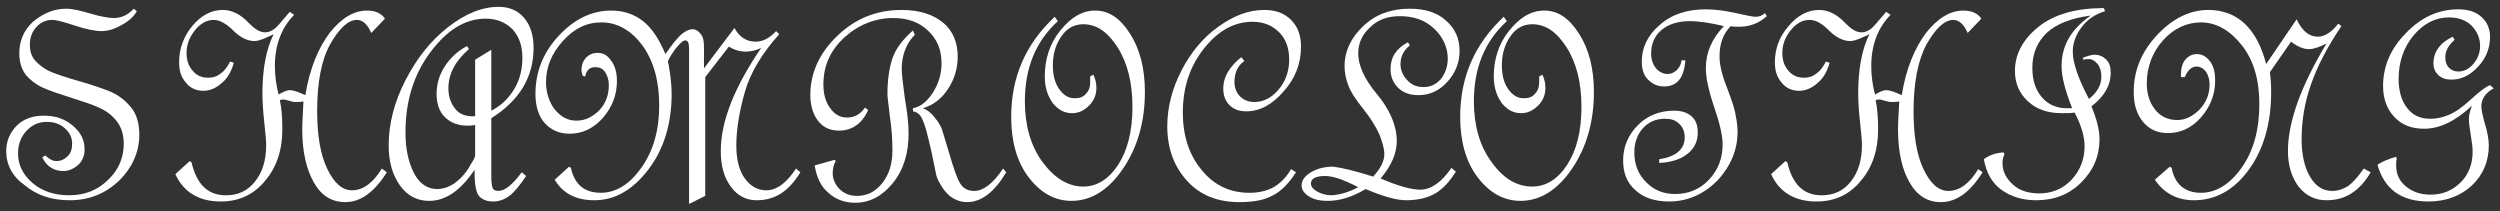
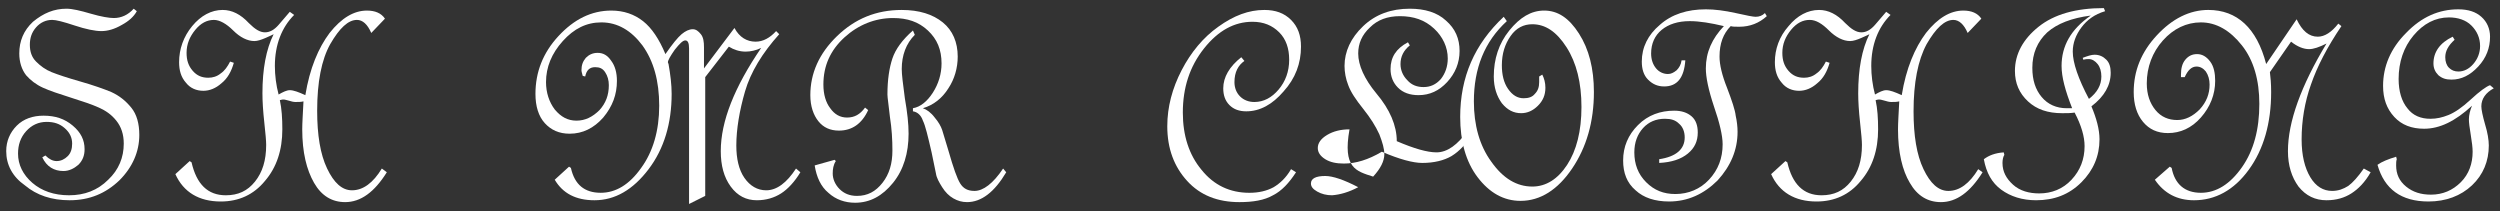
<svg xmlns="http://www.w3.org/2000/svg" version="1.1" id="レイヤー_1" x="0px" y="0px" viewBox="0 0 402 34" style="enable-background:new 0 0 402 34;" xml:space="preserve">
  <rect x="0" y="0" width="402" height="34" fill="#333333" stroke="none" />
  <style type="text/css">
	.st0{fill:#FFFFFF;}
</style>
  <g>
    <g>
      <g>
        <path class="st0" d="M22,1.8c-0.5,0.9-1.3,1.6-2.4,2.2C18.4,4.7,17.3,5,16.3,5c-1,0-2.5-0.3-4.3-0.9c-1.8-0.6-3-0.9-3.6-0.9     c-1,0-1.9,0.4-2.6,1.2S4.8,6.1,4.8,7.2c0,1.1,0.3,2,1,2.7c0.7,0.7,1.5,1.3,2.5,1.7c1,0.4,2.5,0.9,4.6,1.5c2.1,0.6,3.8,1.2,5,1.7     c1.3,0.6,2.3,1.4,3.2,2.5c0.9,1.1,1.3,2.6,1.3,4.4c0,2.7-1.1,5.2-3.2,7.3c-2.2,2.1-4.8,3.2-8,3.2c-2.9,0-5.3-0.8-7.2-2.4     C2,28.4,1,26.5,1,24.3c0-1.6,0.6-3,1.7-4.1c1.1-1.1,2.6-1.6,4.3-1.6c1.9,0,3.4,0.5,4.7,1.6c1.3,1.1,1.9,2.3,1.9,3.8     c0,1-0.3,1.8-1,2.5c-0.7,0.6-1.5,1-2.4,1c-1.5,0-2.7-0.7-3.4-2.2l0.5-0.3c0.6,0.6,1.2,0.9,1.8,0.9c0.7,0,1.3-0.3,1.8-0.8     c0.5-0.5,0.7-1.2,0.7-2c0-1-0.4-1.8-1.2-2.5c-0.8-0.7-1.7-1-2.9-1c-1.3,0-2.4,0.5-3.3,1.5c-0.9,1-1.3,2.2-1.3,3.6     c0,1.8,0.8,3.4,2.3,4.7c1.5,1.3,3.5,2,5.9,2c2.5,0,4.6-0.8,6.3-2.5c1.7-1.6,2.5-3.6,2.5-5.8c0-1.5-0.4-2.7-1.2-3.7     s-1.7-1.6-2.8-2.1c-1.1-0.5-2.6-1-4.5-1.6c-1.9-0.6-3.4-1.1-4.5-1.6c-1.1-0.5-2-1.2-2.7-2c-0.7-0.9-1.1-2.1-1.1-3.5     c0-2,0.7-3.7,2.2-5.1C7,2.1,8.7,1.4,10.7,1.4c0.9,0,2.2,0.3,3.9,0.8c1.7,0.5,3,0.7,3.7,0.7c1.2,0,2.3-0.5,3.2-1.5L22,1.8z" />
        <path class="st0" d="M62.2,27.7c-2,3.2-4.2,4.8-6.7,4.8c-2.1,0-3.8-1-5-3.1s-1.9-4.9-1.9-8.6c0-1,0.1-2.5,0.2-4.5     c-0.4,0.1-0.8,0.1-1.3,0.1c-0.3,0-0.7-0.1-1-0.2c-0.4-0.1-0.7-0.2-0.9-0.2c-0.1,0-0.3,0-0.6,0.1c0.3,1.4,0.4,2.9,0.4,4.7     c0,3.3-0.9,6.1-2.8,8.3c-1.8,2.2-4.2,3.3-7.1,3.3c-3.5,0-6-1.5-7.3-4.4l2.3-2.1l0.3,0.2c0.8,3.5,2.6,5.3,5.5,5.3     c2,0,3.5-0.7,4.7-2.2c1.2-1.5,1.8-3.4,1.8-5.9c0-0.6-0.1-1.8-0.3-3.6c-0.2-1.8-0.3-3.4-0.3-4.7c0-3.9,0.6-7.1,1.8-9.5     c-0.2,0.1-0.6,0.3-1.3,0.6c-0.7,0.3-1.3,0.5-1.8,0.5c-1.1,0-2.3-0.6-3.4-1.7c-1.1-1.1-2.2-1.7-3.1-1.7c-1.1,0-2.1,0.5-3,1.6     C30.5,5.9,30,7.1,30,8.5c0,1.2,0.3,2.1,1,2.9c0.7,0.8,1.5,1.1,2.5,1.1c0.7,0,1.4-0.2,2-0.7c0.6-0.4,1.1-1.1,1.5-1.9l0.6,0.2     c-0.4,1.4-1,2.5-2,3.3c-0.9,0.8-1.9,1.2-2.9,1.2c-1.1,0-2.1-0.4-2.8-1.3c-0.8-0.9-1.1-2-1.1-3.3c0-2.1,0.7-4.1,2.1-5.8     c1.4-1.7,3.1-2.6,4.9-2.6c1.5,0,2.9,0.7,4.2,2.1c1,1,1.8,1.5,2.6,1.5c0.8,0,1.5-0.4,2.2-1.2l1.8-2.1l0.7,0.5     c-2,2-3.1,4.8-3.1,8.2c0,1.5,0.2,3.1,0.6,4.6c0.7-0.4,1.3-0.7,1.8-0.7c0.6,0,1.4,0.3,2.5,0.8c0.7-4.3,2.1-7.6,3.9-10     c1.9-2.4,3.9-3.6,6-3.6c1.3,0,2.3,0.4,2.9,1.3l-2.2,2.3c-0.6-1.4-1.4-2.1-2.3-2.1c-1.4,0-2.8,1.3-4.3,3.9     C51.7,9.6,51,13.2,51,17.8c0,3.9,0.5,7,1.6,9.3c1.1,2.3,2.4,3.5,4,3.5c1.8,0,3.4-1.2,4.8-3.5L62.2,27.7z" />
-         <path class="st0" d="M76.3,27.3c-2.2,3.3-4.6,5-7.3,5c-1.9,0-3.5-0.8-4.7-2.5c-1.2-1.7-1.8-3.8-1.8-6.4c0-3.5,0.9-7,2.7-10.5     c1.8-3.5,4-6.3,6.8-8.5c2.8-2.2,5.5-3.3,8.2-3.3c1.7,0,3.1,0.6,4.1,1.8s1.5,2.8,1.5,4.8c0,4.7-2.3,8.5-6.8,11.3v9.4     c0,0.9,0.1,1.5,0.2,1.8c0.1,0.3,0.4,0.5,0.9,0.5c1.1,0,2.3-1,3.8-3l0.7,0.6c-1,1.5-1.9,2.6-2.7,3.2c-0.8,0.6-1.7,0.9-2.6,0.9     c-1,0-1.7-0.3-2.2-0.8C76.5,31,76.3,29.5,76.3,27.3z M79,17.8c1.6-0.8,2.8-2,3.7-3.5c0.9-1.5,1.3-3.2,1.3-5     c0-1.9-0.5-3.4-1.6-4.6c-1.1-1.1-2.5-1.7-4.3-1.7c-3.3,0-6.2,1.8-8.9,5.4c-2.7,3.6-4,7.9-4,12.9c0,2.7,0.5,4.9,1.4,6.6     c0.9,1.7,2.2,2.5,3.7,2.5c0.5,0,0.9-0.1,1.3-0.2c0.4-0.1,0.9-0.4,1.3-0.6c0.4-0.3,0.8-0.6,1.3-1.1c0.4-0.4,0.9-1,1.4-1.9     c0.5-0.8,0.8-1.3,0.8-1.6v-4.9c-0.5,0.1-0.9,0.1-1.3,0.1c-1.5,0-2.7-0.5-3.6-1.4c-0.9-0.9-1.3-2.2-1.3-3.7c0-1.5,0.4-3,1.3-4.4     s2.1-2.5,3.6-3.3l0.3,0.5c-2.2,1.9-3.3,4-3.3,6.3c0,1.4,0.4,2.4,1.1,3.3s1.7,1.2,2.9,1.2h0.3V9.6L79,8V17.8z" />
        <path class="st0" d="M128.7,27.7c-0.9,1.5-2,2.7-3.1,3.4c-1.1,0.7-2.4,1.1-3.9,1.1c-1.7,0-3.1-0.7-4.2-2.2s-1.6-3.4-1.6-5.7     c0-4.8,2.2-10.3,6.5-16.6c-0.8,0.4-1.7,0.6-2.5,0.6c-1,0-1.9-0.3-2.7-0.8l-3.8,4.9v19.1l-2.6,1.3v-25c0-0.9-0.2-1.3-0.6-1.3     c-0.4,0-0.9,0.5-1.7,1.5c-0.7,1-1.1,1.7-1.1,2c0,0,0,0.1,0.1,0.3c0.3,1.7,0.5,3.3,0.5,4.8c0,4.7-1.2,8.8-3.7,12.1     c-2.5,3.3-5.4,5-8.7,5c-3,0-5.1-1.1-6.4-3.3l2.3-2.1l0.3,0.2c0.6,2.7,2.2,4,4.8,4c2.4,0,4.6-1.3,6.5-4c1.9-2.6,2.9-6,2.9-10     c0-4-0.9-7.2-2.7-9.7c-1.8-2.4-4-3.7-6.6-3.7c-2.4,0-4.4,1-6.2,3c-1.8,2-2.7,4.2-2.7,6.6c0,1.7,0.5,3.2,1.4,4.4     c1,1.2,2.1,1.8,3.5,1.8c1.4,0,2.6-0.6,3.7-1.7c1-1.1,1.5-2.4,1.5-4c0-0.8-0.2-1.5-0.6-2.1c-0.4-0.6-0.9-0.8-1.6-0.8     c-0.9,0-1.4,0.5-1.6,1.5l-0.4-0.1c-0.1-0.4-0.2-0.7-0.2-0.9c0-0.8,0.2-1.4,0.7-2c0.5-0.5,1.1-0.8,1.9-0.8c0.9,0,1.6,0.4,2.2,1.3     c0.6,0.8,0.9,1.9,0.9,3.2c0,2.2-0.7,4.1-2.2,5.9c-1.5,1.7-3.3,2.6-5.4,2.6c-1.7,0-3-0.6-4-1.7c-1-1.1-1.5-2.7-1.5-4.7     c0-3.5,1.2-6.6,3.7-9.3c2.5-2.7,5.3-4.1,8.5-4.1c2,0,3.7,0.6,5.1,1.7c1.4,1.1,2.6,2.9,3.6,5.3c1.1-1.6,2-2.7,2.6-3.2     c0.6-0.5,1.2-0.8,1.8-0.8c0.5,0,0.9,0.3,1.3,0.8c0.4,0.5,0.5,1.2,0.5,2.1V11l4.9-6.5c0.8,1.5,2,2.2,3.4,2.2     c1.2,0,2.3-0.6,3.3-1.7l0.5,0.5c-2.7,3-4.6,6.1-5.5,9.2c-0.9,3.1-1.4,6.1-1.4,8.7c0,2.1,0.4,3.9,1.3,5.2c0.9,1.3,2.1,2,3.5,2     c1.7,0,3.3-1.2,4.8-3.5L128.7,27.7z" />
        <path class="st0" d="M161.8,27.7c-1.9,3.2-4,4.8-6.3,4.8c-0.8,0-1.5-0.2-2.2-0.6c-0.7-0.4-1.3-1-1.8-1.8c-0.5-0.8-0.9-1.5-1-2.2     l-0.7-3.4c-0.6-2.6-1-4.3-1.4-5.1c-0.3-0.9-0.9-1.4-1.6-1.5v-0.5c1.2-0.2,2.3-1.1,3.2-2.5c0.9-1.4,1.4-3,1.4-4.7     c0-2.2-0.7-3.9-2.2-5.3s-3.3-2-5.6-2c-2.9,0-5.6,1.1-7.8,3.1c-2.3,2.1-3.4,4.6-3.4,7.6c0,1.6,0.4,2.9,1.1,3.8     c0.7,1,1.6,1.5,2.7,1.5c1.2,0,2.1-0.5,2.9-1.6l0.5,0.4c-1,2.2-2.6,3.3-4.7,3.3c-1.4,0-2.5-0.5-3.3-1.5c-0.8-1-1.3-2.4-1.3-4.2     c0-3.5,1.4-6.7,4.3-9.5c2.9-2.8,6.3-4.2,10.4-4.2c2.8,0,5,0.7,6.6,2c1.6,1.3,2.4,3.2,2.4,5.5c0,1.8-0.5,3.6-1.5,5.1     c-1,1.6-2.4,2.7-4.1,3.2c0.6,0.2,1.3,0.7,1.9,1.5c0.6,0.7,1,1.4,1.2,2l1,3.3c0.8,2.8,1.4,4.5,1.9,5.3c0.5,0.8,1.2,1.2,2.3,1.2     c1.4,0,3-1.2,4.6-3.6L161.8,27.7z M147.1,5.6c-1.4,1.4-2.1,3.3-2.1,5.5c0,0.9,0.2,2.4,0.5,4.7c0.4,2.3,0.6,4.1,0.6,5.7     c0,3.1-0.8,5.8-2.5,7.9c-1.7,2.1-3.7,3.2-6.1,3.2c-1.6,0-3.1-0.5-4.3-1.6c-1.2-1-1.9-2.5-2.2-4.4l3.2-0.9l0.2,0.2     c-0.4,0.6-0.5,1.3-0.5,2c0,0.9,0.4,1.8,1.1,2.5c0.7,0.7,1.6,1.1,2.8,1.1c1.7,0,3-0.7,4.1-2.1c1.1-1.4,1.6-3.1,1.6-5.2     c0-1.7-0.1-3.5-0.4-5.4c-0.2-1.9-0.4-3.1-0.4-3.6c0-2.4,0.3-4.3,0.8-5.8c0.5-1.5,1.6-3,3.3-4.5L147.1,5.6z" />
-         <path class="st0" d="M175.8,12c0.3,0.6,0.5,1.3,0.5,2.1c0,1.2-0.4,2.1-1.2,2.9c-0.8,0.8-1.7,1.2-2.7,1.2c-1.2,0-2.2-0.5-3.1-1.6     c-0.8-1.1-1.3-2.5-1.3-4.3c0-2.8,0.8-5.3,2.5-7.4c1.7-2.1,3.5-3.2,5.6-3.2c2.2,0,4,1.2,5.6,3.7c1.6,2.5,2.4,5.6,2.4,9.4     c0,4.8-1.2,8.9-3.5,12.3c-2.3,3.4-5.1,5.2-8.3,5.2c-2.7,0-5-1.3-6.9-3.8c-1.9-2.5-2.8-5.8-2.8-9.7c0-6.4,2.3-11.7,7-16.1l0.5,0.7     c-3.6,3.3-5.3,7.6-5.3,12.9c0,3.8,0.9,7.1,2.8,9.7s4.1,4,6.6,4c2.2,0,4.1-1.2,5.6-3.5c1.5-2.3,2.3-5.4,2.3-9.3     c0-3.9-0.8-7.1-2.4-9.6c-1.6-2.5-3.4-3.7-5.5-3.7c-1.4,0-2.6,0.6-3.5,1.9c-0.9,1.3-1.4,2.8-1.4,4.7c0,1.5,0.3,2.8,1,3.8     s1.5,1.5,2.5,1.5c0.8,0,1.4-0.2,1.8-0.7c0.5-0.5,0.7-1.1,0.7-1.9c0-0.4,0-0.7,0-0.9L175.8,12z" />
        <path class="st0" d="M208.4,27.7c-1.1,1.7-2.3,3-3.7,3.7c-1.4,0.8-3.2,1.1-5.4,1.1c-3.5,0-6.3-1.1-8.4-3.4s-3.2-5.2-3.2-8.8     c0-3.1,0.8-6.1,2.3-9c1.5-2.9,3.5-5.3,5.9-7c2.5-1.8,4.9-2.7,7.4-2.7c1.8,0,3.2,0.5,4.3,1.6s1.6,2.5,1.6,4.3     c0,2.7-0.9,5.1-2.8,7.2c-1.8,2.1-3.8,3.2-6,3.2c-1.1,0-2-0.3-2.7-1c-0.7-0.7-1-1.6-1-2.7c0-1.8,1-3.5,2.9-5l0.5,0.6     c-1,0.7-1.6,1.8-1.6,3.4c0,0.9,0.3,1.7,0.9,2.3c0.6,0.6,1.4,0.9,2.3,0.9c1.5,0,2.8-0.7,3.9-2c1.1-1.3,1.7-2.9,1.7-4.8     c0-1.8-0.5-3.3-1.6-4.4c-1.1-1.1-2.5-1.7-4.3-1.7c-2.9,0-5.5,1.4-7.8,4.3c-2.3,2.9-3.4,6.3-3.4,10.3c0,3.7,1,6.8,3,9.2     c2,2.5,4.6,3.7,7.7,3.7c1.5,0,2.8-0.3,3.9-0.9c1-0.6,2-1.5,2.8-2.9L208.4,27.7z" />
-         <path class="st0" d="M220.8,28.4c1.2-1.3,1.8-2.5,1.8-3.6c0-0.9-0.3-1.9-0.8-3.2c-0.6-1.3-1.4-2.6-2.6-4.1     c-1.2-1.5-2-2.7-2.4-3.8c-0.4-1-0.6-2.1-0.6-3.1c0-2.3,1-4.5,3-6.4c2-1.9,4.5-2.8,7.5-2.8c2.4,0,4.4,0.6,5.8,1.9     c1.5,1.3,2.2,2.9,2.2,4.9c0,1.9-0.7,3.6-2,5c-1.3,1.4-2.8,2.1-4.6,2.1c-1.4,0-2.5-0.4-3.3-1.2c-0.8-0.8-1.2-1.8-1.2-3     c0-1.9,0.9-3.3,2.8-4.3l0.3,0.5c-1,0.8-1.5,1.8-1.5,3c0,1,0.4,1.9,1.1,2.6c0.7,0.8,1.6,1.1,2.6,1.1c1.1,0,2-0.4,2.8-1.3     c0.7-0.9,1.1-2,1.1-3.3c0-1.8-0.8-3.5-2.2-4.8c-1.5-1.4-3.3-2-5.5-2c-2,0-3.6,0.6-4.8,1.8c-1.3,1.2-1.9,2.6-1.9,4.2     c0,1.9,1,4.1,2.9,6.4c2.2,2.6,3.3,5.2,3.3,7.7c0,2-0.9,4-2.6,6c2.8,1.2,4.9,1.8,6.4,1.8c1.7,0,3.4-1.2,5-3.5l0.7,0.6     c-1,1.6-2,2.7-3.3,3.5c-1.2,0.7-2.8,1.1-4.7,1.1c-1.5,0-3.7-0.6-6.5-1.8c-2.2,1.3-4.2,1.9-6.1,1.9c-1.2,0-2.2-0.2-3-0.7     c-0.8-0.5-1.2-1.1-1.2-1.8c0-0.8,0.5-1.5,1.5-2.1c1-0.6,2.2-0.9,3.6-0.9C215.9,27,218,27.5,220.8,28.4z M218.4,30.1     c-2.3-1.2-4.1-1.8-5.3-1.8c-1.5,0-2.3,0.4-2.3,1.2c0,0.5,0.3,0.9,1,1.3c0.7,0.4,1.5,0.6,2.4,0.6     C215.5,31.3,216.9,30.9,218.4,30.1z" />
+         <path class="st0" d="M220.8,28.4c1.2-1.3,1.8-2.5,1.8-3.6c0-0.9-0.3-1.9-0.8-3.2c-0.6-1.3-1.4-2.6-2.6-4.1     c-1.2-1.5-2-2.7-2.4-3.8c-0.4-1-0.6-2.1-0.6-3.1c0-2.3,1-4.5,3-6.4c2-1.9,4.5-2.8,7.5-2.8c2.4,0,4.4,0.6,5.8,1.9     c1.5,1.3,2.2,2.9,2.2,4.9c0,1.9-0.7,3.6-2,5c-1.3,1.4-2.8,2.1-4.6,2.1c-1.4,0-2.5-0.4-3.3-1.2c-0.8-0.8-1.2-1.8-1.2-3     c0-1.9,0.9-3.3,2.8-4.3l0.3,0.5c-1,0.8-1.5,1.8-1.5,3c0,1,0.4,1.9,1.1,2.6c0.7,0.8,1.6,1.1,2.6,1.1c1.1,0,2-0.4,2.8-1.3     c0.7-0.9,1.1-2,1.1-3.3c0-1.8-0.8-3.5-2.2-4.8c-1.5-1.4-3.3-2-5.5-2c-2,0-3.6,0.6-4.8,1.8c-1.3,1.2-1.9,2.6-1.9,4.2     c0,1.9,1,4.1,2.9,6.4c2.2,2.6,3.3,5.2,3.3,7.7c2.8,1.2,4.9,1.8,6.4,1.8c1.7,0,3.4-1.2,5-3.5l0.7,0.6     c-1,1.6-2,2.7-3.3,3.5c-1.2,0.7-2.8,1.1-4.7,1.1c-1.5,0-3.7-0.6-6.5-1.8c-2.2,1.3-4.2,1.9-6.1,1.9c-1.2,0-2.2-0.2-3-0.7     c-0.8-0.5-1.2-1.1-1.2-1.8c0-0.8,0.5-1.5,1.5-2.1c1-0.6,2.2-0.9,3.6-0.9C215.9,27,218,27.5,220.8,28.4z M218.4,30.1     c-2.3-1.2-4.1-1.8-5.3-1.8c-1.5,0-2.3,0.4-2.3,1.2c0,0.5,0.3,0.9,1,1.3c0.7,0.4,1.5,0.6,2.4,0.6     C215.5,31.3,216.9,30.9,218.4,30.1z" />
        <path class="st0" d="M248,12c0.3,0.6,0.5,1.3,0.5,2.1c0,1.2-0.4,2.1-1.2,2.9c-0.8,0.8-1.7,1.2-2.7,1.2c-1.2,0-2.2-0.5-3.1-1.6     c-0.8-1.1-1.3-2.5-1.3-4.3c0-2.8,0.8-5.3,2.5-7.4c1.7-2.1,3.5-3.2,5.6-3.2c2.2,0,4,1.2,5.6,3.7c1.6,2.5,2.4,5.6,2.4,9.4     c0,4.8-1.2,8.9-3.5,12.3c-2.3,3.4-5.1,5.2-8.3,5.2c-2.7,0-5-1.3-6.9-3.8c-1.9-2.5-2.8-5.8-2.8-9.7c0-6.4,2.3-11.7,7-16.1l0.5,0.7     c-3.6,3.3-5.3,7.6-5.3,12.9c0,3.8,0.9,7.1,2.8,9.7c1.9,2.7,4.1,4,6.6,4c2.2,0,4.1-1.2,5.6-3.5c1.5-2.3,2.3-5.4,2.3-9.3     c0-3.9-0.8-7.1-2.4-9.6c-1.6-2.5-3.4-3.7-5.5-3.7c-1.4,0-2.6,0.6-3.5,1.9c-0.9,1.3-1.4,2.8-1.4,4.7c0,1.5,0.3,2.8,1,3.8     s1.5,1.5,2.5,1.5c0.8,0,1.4-0.2,1.8-0.7c0.5-0.5,0.7-1.1,0.7-1.9c0-0.4,0-0.7,0-0.9L248,12z" />
        <path class="st0" d="M284.1,2.6c-1.2,1.1-2.7,1.7-4.4,1.7c-0.7,0-1.1,0-1.4-0.1c-1.2,1.2-1.8,2.8-1.8,4.9c0,1.3,0.4,3,1.2,5     c0.8,2.1,1.3,3.6,1.4,4.5c0.2,0.9,0.3,1.8,0.3,2.6c0,2.9-1.1,5.5-3.2,7.8c-2.2,2.2-4.8,3.4-7.8,3.4c-2.3,0-4.1-0.6-5.4-1.8     c-1.4-1.2-2-2.8-2-4.8c0-2.2,0.8-4.1,2.4-5.7c1.6-1.6,3.6-2.3,5.8-2.3c1.2,0,2.1,0.3,2.8,0.9c0.7,0.6,1,1.5,1,2.6     c0,1.4-0.5,2.5-1.6,3.4c-1.1,0.9-2.6,1.4-4.6,1.5v-0.6c2.7-0.4,4.1-1.6,4.1-3.5c0-0.9-0.3-1.7-0.9-2.2c-0.6-0.6-1.3-0.8-2.3-0.8     c-1.4,0-2.6,0.5-3.5,1.5c-0.9,1-1.4,2.3-1.4,3.9c0,1.9,0.6,3.5,1.9,4.8c1.3,1.3,2.8,1.9,4.7,1.9c2.1,0,4-0.8,5.4-2.3     c1.5-1.6,2.2-3.5,2.2-5.7c0-1.4-0.5-3.5-1.4-6.1c-0.9-2.7-1.3-4.7-1.3-6.1c0-2.6,1-4.8,2.9-6.8c-2.1-0.5-3.9-0.8-5.5-0.8     c-1.9,0-3.4,0.5-4.5,1.4c-1.1,0.9-1.7,2.2-1.7,3.8c0,1,0.3,1.8,0.8,2.4c0.5,0.6,1.2,0.9,1.9,0.9c0.5,0,0.9-0.2,1.4-0.6     c0.4-0.4,0.7-0.9,0.8-1.6h0.6c-0.2,2.8-1.3,4.2-3.4,4.2c-1.1,0-1.9-0.4-2.6-1.1c-0.7-0.7-1-1.7-1-2.9c0-2.3,1-4.3,2.9-5.9     c1.9-1.7,4.4-2.5,7.4-2.5c1.4,0,3,0.2,4.8,0.6c1.8,0.4,2.8,0.6,3.2,0.6c0.6,0,1.1-0.2,1.5-0.6L284.1,2.6z" />
        <path class="st0" d="M318.8,27.7c-2,3.2-4.2,4.8-6.7,4.8c-2.1,0-3.8-1-5-3.1c-1.2-2-1.9-4.9-1.9-8.6c0-1,0.1-2.5,0.2-4.5     c-0.4,0.1-0.8,0.1-1.3,0.1c-0.3,0-0.7-0.1-1-0.2c-0.4-0.1-0.7-0.2-0.9-0.2c-0.1,0-0.3,0-0.6,0.1c0.3,1.4,0.4,2.9,0.4,4.7     c0,3.3-0.9,6.1-2.8,8.3c-1.8,2.2-4.2,3.3-7.1,3.3c-3.5,0-6-1.5-7.3-4.4l2.3-2.1l0.3,0.2c0.8,3.5,2.6,5.3,5.5,5.3     c2,0,3.5-0.7,4.7-2.2c1.2-1.5,1.8-3.4,1.8-5.9c0-0.6-0.1-1.8-0.3-3.6c-0.2-1.8-0.3-3.4-0.3-4.7c0-3.9,0.6-7.1,1.8-9.5     c-0.2,0.1-0.6,0.3-1.3,0.6c-0.7,0.3-1.3,0.5-1.8,0.5c-1.1,0-2.3-0.6-3.4-1.7C293,3.8,292,3.2,291,3.2c-1.1,0-2.1,0.5-3,1.6     c-0.9,1.1-1.4,2.3-1.4,3.7c0,1.2,0.3,2.1,1,2.9c0.7,0.8,1.5,1.1,2.5,1.1c0.7,0,1.4-0.2,2-0.7c0.6-0.4,1.1-1.1,1.5-1.9l0.6,0.2     c-0.4,1.4-1,2.5-2,3.3c-0.9,0.8-1.9,1.2-2.9,1.2c-1.1,0-2.1-0.4-2.8-1.3c-0.8-0.9-1.1-2-1.1-3.3c0-2.1,0.7-4.1,2.2-5.8     c1.4-1.7,3.1-2.6,4.9-2.6c1.5,0,2.9,0.7,4.2,2.1c1,1,1.8,1.5,2.6,1.5c0.8,0,1.5-0.4,2.2-1.2l1.8-2.1l0.7,0.5     c-2,2-3.1,4.8-3.1,8.2c0,1.5,0.2,3.1,0.6,4.6c0.7-0.4,1.3-0.7,1.8-0.7c0.6,0,1.4,0.3,2.5,0.8c0.7-4.3,2.1-7.6,3.9-10     c1.9-2.4,3.9-3.6,6-3.6c1.3,0,2.3,0.4,2.9,1.3l-2.2,2.3c-0.6-1.4-1.4-2.1-2.3-2.1c-1.4,0-2.8,1.3-4.3,3.9     c-1.4,2.6-2.1,6.2-2.1,10.8c0,3.9,0.5,7,1.6,9.3c1.1,2.3,2.4,3.5,4,3.5c1.8,0,3.4-1.2,4.8-3.5L318.8,27.7z" />
        <path class="st0" d="M334.9,9.3c0.8-0.3,1.4-0.5,1.9-0.5c0.8,0,1.4,0.3,1.9,0.8c0.5,0.5,0.7,1.2,0.7,2.1c0,2-1,3.8-3.1,5.4     c0.8,1.9,1.3,3.7,1.3,5.3c0,2.7-1,5-2.9,6.9c-2,2-4.4,2.9-7.3,2.9c-2.2,0-4.1-0.6-5.6-1.7c-1.5-1.1-2.4-2.7-2.8-4.9     c0.8-0.6,1.8-1,3.2-1.1l0.1,0.4c-0.2,0.3-0.3,0.8-0.3,1.3c0,1.4,0.6,2.5,1.7,3.5s2.6,1.4,4.2,1.4c2,0,3.8-0.7,5.2-2.2     c1.4-1.5,2.1-3.3,2.1-5.4c0-1.5-0.5-3.3-1.6-5.4c-0.6,0.1-1.3,0.1-2,0.1c-2.3,0-4.1-0.6-5.5-1.9c-1.4-1.3-2.1-2.9-2.1-4.9     c0-2.7,1.3-5.1,3.8-7.1c2.5-2,6-3,10.5-3l0.2,0.5c-1.7,0.5-2.9,1.4-3.8,2.6c-0.9,1.2-1.4,2.5-1.4,3.9c0,1.8,0.9,4.4,2.6,7.6     c1.3-1,2-2.2,2-3.6c0-0.8-0.2-1.5-0.6-2c-0.4-0.5-0.9-0.8-1.4-0.8c-0.2,0-0.5,0-0.9,0.1L334.9,9.3z M336.2,2.5     c-3.1,0.4-5.4,1.3-7,2.7c-1.6,1.5-2.4,3.4-2.4,5.7c0,2,0.5,3.5,1.5,4.7s2.4,1.8,4,1.8l0.9,0c-1.1-2.8-1.7-5-1.7-6.8     C331.5,7.4,333,4.7,336.2,2.5z" />
        <path class="st0" d="M381.2,27.7c-0.9,1.6-2,2.7-3.1,3.4c-1.1,0.7-2.4,1.1-4,1.1c-1.8,0-3.3-0.7-4.5-2.2     c-1.1-1.5-1.7-3.4-1.7-5.7c0-4.7,2.1-10.5,6.2-17.3c-1.2,0.6-2.1,0.9-2.8,0.9c-0.9,0-1.9-0.4-2.9-1.2l-3.4,4.9     c0.1,0.8,0.2,1.8,0.2,3.2c0,5-1.2,9.2-3.6,12.5c-2.4,3.3-5.4,4.9-8.8,4.9c-2.7,0-4.8-1.1-6.3-3.3l2.4-2.1l0.3,0.2     c0.5,2.6,2.1,4,4.7,4c2.5,0,4.7-1.4,6.6-4.1c1.9-2.7,2.8-6.1,2.8-10.2c0-3.8-0.9-7-2.8-9.4c-1.9-2.4-4.1-3.7-6.6-3.7     c-2.3,0-4.4,1-6.1,2.9c-1.7,1.9-2.6,4.3-2.6,6.9c0,1.8,0.5,3.2,1.4,4.3c0.9,1.1,2.1,1.6,3.5,1.6c1.3,0,2.5-0.6,3.6-1.7     c1.1-1.2,1.6-2.5,1.6-4c0-0.8-0.2-1.5-0.6-2.1c-0.4-0.5-0.9-0.8-1.5-0.8c-0.8,0-1.4,0.6-1.9,1.7l-0.6,0V12c0-1,0.2-1.8,0.7-2.4     s1.1-0.9,1.9-0.9c0.8,0,1.5,0.4,2.1,1.2c0.6,0.8,0.8,1.9,0.8,3.1c0,2.2-0.8,4.2-2.3,5.9c-1.5,1.7-3.3,2.5-5.3,2.5     c-1.7,0-3-0.6-4-1.8c-1-1.2-1.5-2.8-1.5-4.8c0-3.4,1.2-6.4,3.7-9.1c2.5-2.7,5.3-4.1,8.3-4.1c4.6,0,7.8,2.9,9.3,8.7l4.9-7.2     c0.9,1.9,2,2.8,3.4,2.8c1.1,0,2.2-0.7,3.3-2.1l0.5,0.4c-2.3,3.4-3.9,6.5-4.9,9.4c-1,2.8-1.5,5.8-1.5,8.8c0,2.6,0.5,4.6,1.4,6.1     c0.9,1.5,2.1,2.2,3.5,2.2c1,0,1.8-0.3,2.6-0.8c0.7-0.5,1.6-1.5,2.5-2.8L381.2,27.7z" />
        <path class="st0" d="M401,14.2c-1.3,0.7-2,1.7-2,2.9c0,0.5,0.2,1.5,0.6,2.9c0.4,1.3,0.6,2.5,0.6,3.4c0,2.5-0.9,4.7-2.7,6.4     c-1.8,1.7-4.2,2.6-7,2.6c-4.4,0-7.1-2-8.2-5.9c0.7-0.5,1.7-0.9,3-1.3l0.1,0.4c-0.1,0.3-0.1,0.6-0.1,1c0,1.4,0.5,2.5,1.6,3.4     c1.1,0.9,2.4,1.3,4,1.3c1.9,0,3.5-0.7,4.8-2c1.3-1.3,1.9-3,1.9-4.9c0-0.6-0.1-1.5-0.3-2.7c-0.2-1.2-0.3-2-0.3-2.5     c0-0.7,0.2-1.5,0.5-2.2c-2.7,2.5-5.2,3.7-7.7,3.7c-2,0-3.6-0.6-4.8-1.9c-1.2-1.3-1.8-2.9-1.8-5c0-3.1,1.2-6,3.7-8.5     c2.5-2.6,5.3-3.8,8.4-3.8c1.6,0,2.8,0.4,3.7,1.2s1.4,1.9,1.4,3.2c0,1.8-0.6,3.4-1.9,4.8c-1.3,1.4-2.7,2.1-4.3,2.1     c-0.9,0-1.5-0.2-2.1-0.7c-0.5-0.5-0.8-1.1-0.8-1.9c0-1.8,1-3.3,3.1-4.3l0.3,0.5c-1,0.9-1.5,1.8-1.5,2.8c0,0.7,0.2,1.3,0.6,1.7     c0.4,0.4,0.9,0.6,1.5,0.6c0.9,0,1.7-0.4,2.4-1.2c0.7-0.8,1.1-1.8,1.1-2.9c0-1.3-0.5-2.4-1.4-3.3c-0.9-0.9-2.2-1.3-3.6-1.3     c-2.2,0-4.1,1-5.7,2.9c-1.6,1.9-2.4,4.3-2.4,7c0,2,0.5,3.6,1.4,4.7c0.9,1.2,2.2,1.7,3.7,1.7c1,0,1.9-0.2,2.9-0.6     c1-0.4,2.2-1.2,3.6-2.5c1.4-1.3,2.5-2.1,3.1-2.3L401,14.2z" />
      </g>
    </g>
  </g>
</svg>